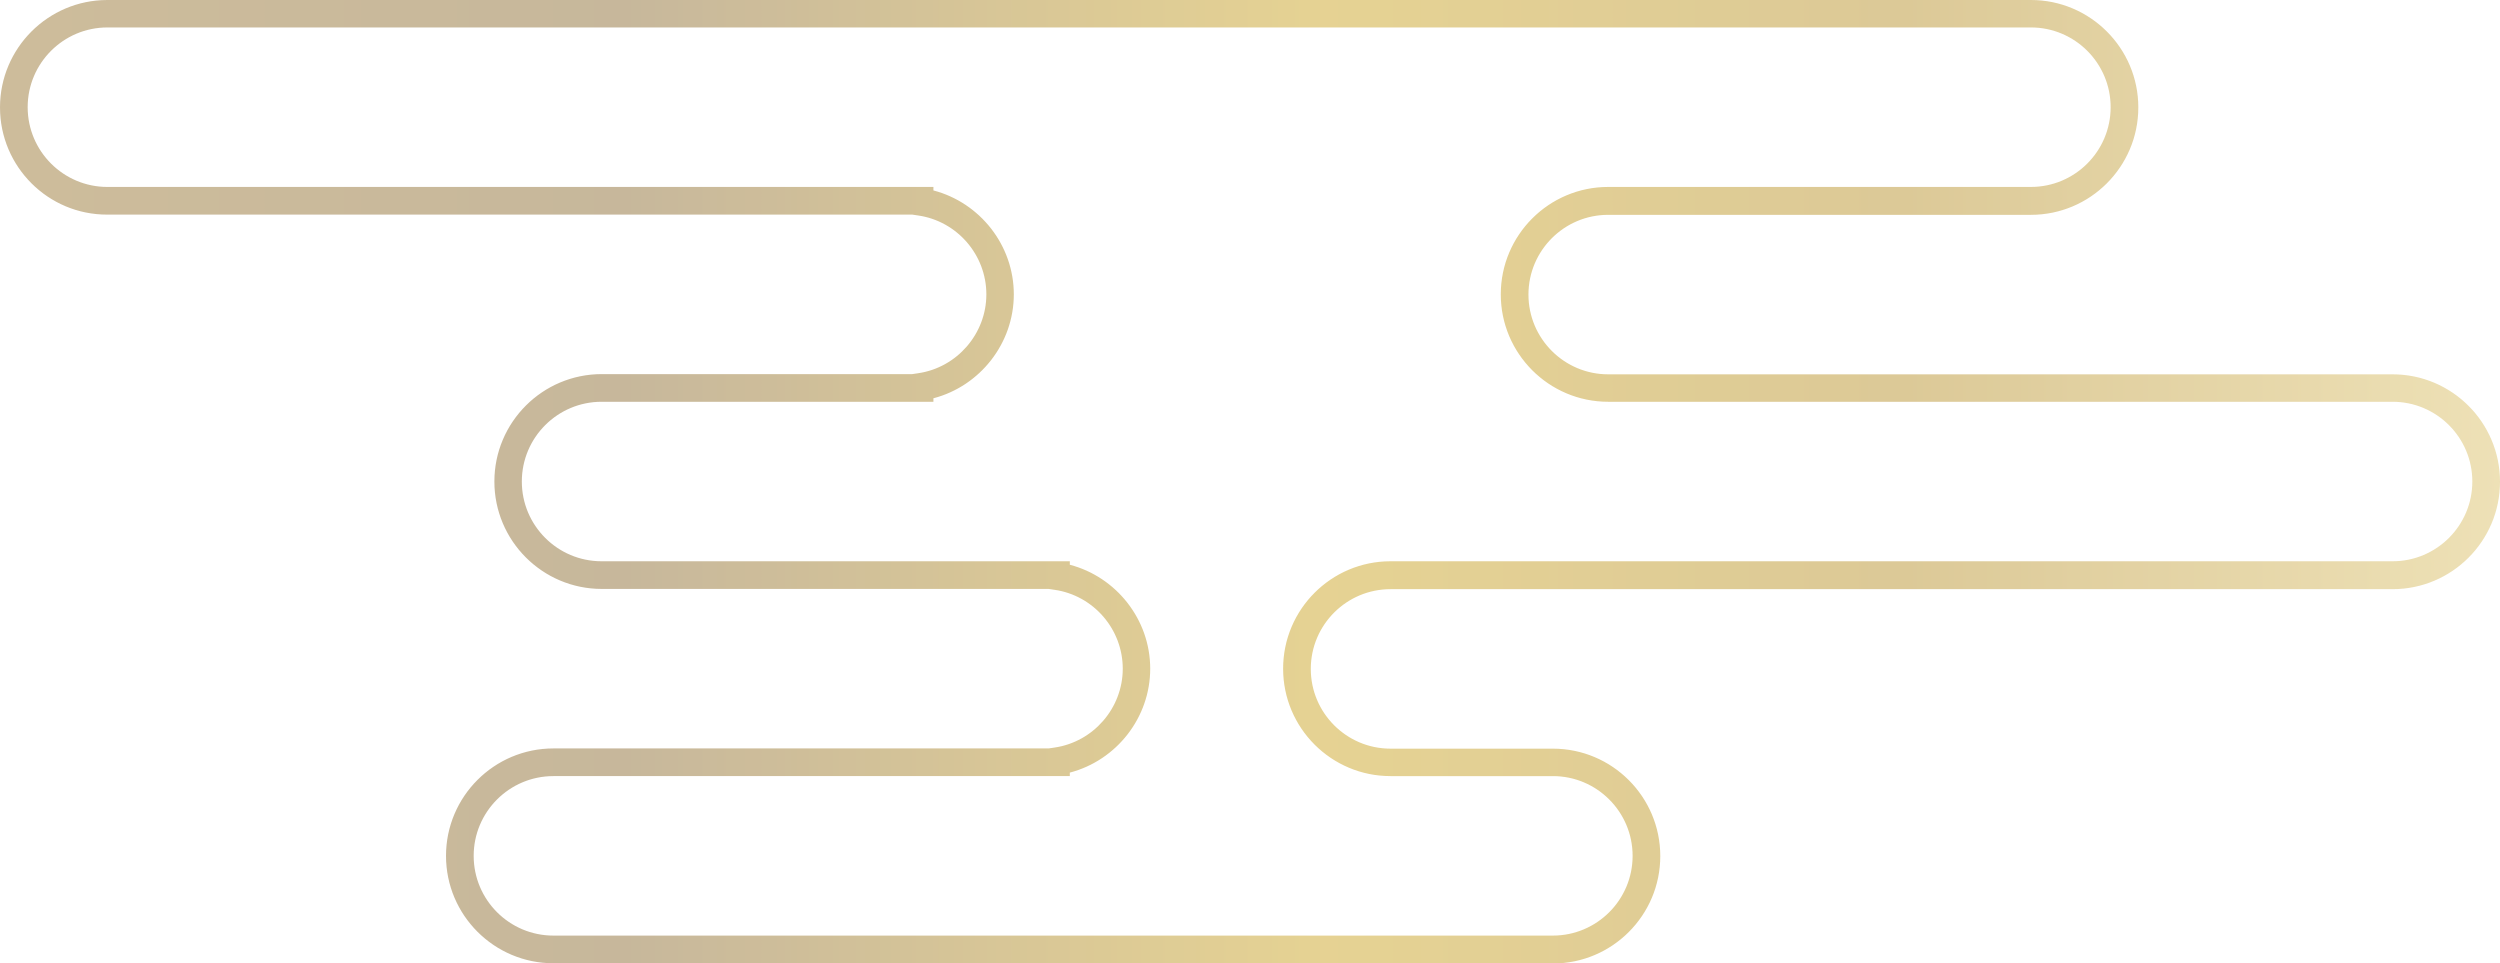
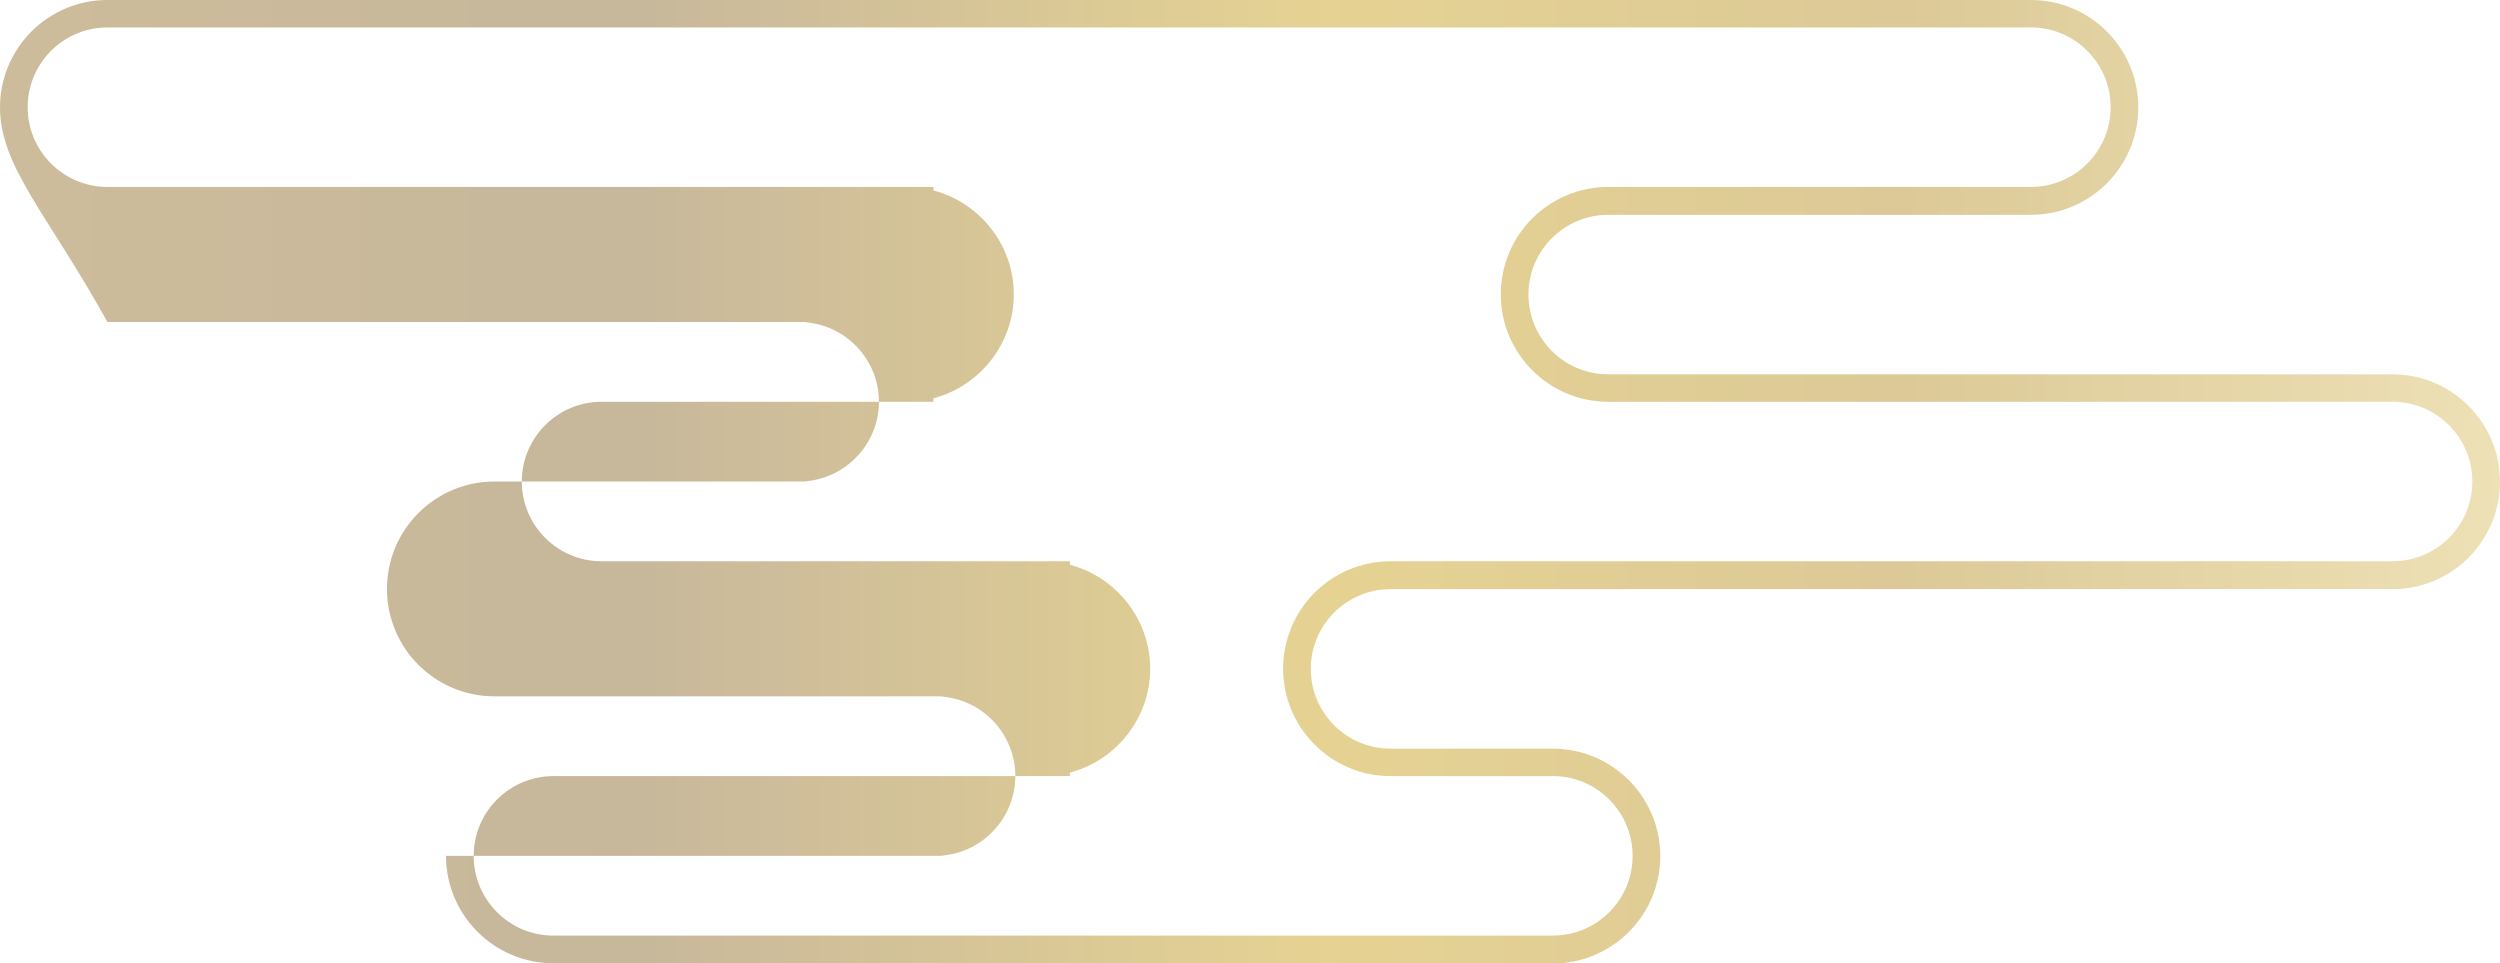
<svg xmlns="http://www.w3.org/2000/svg" viewBox="0 0 114.74 44.21">
  <defs>
    <style>
      .cls-1 {
        isolation: isolate;
      }

      .cls-2 {
        mix-blend-mode: screen;
        opacity: .46;
      }

      .cls-3 {
        fill: url(#_名称未設定グラデーション_21);
      }
    </style>
    <linearGradient id="_名称未設定グラデーション_21" data-name="名称未設定グラデーション 21" x1="0" y1="22.1" x2="114.74" y2="22.1" gradientUnits="userSpaceOnUse">
      <stop offset="0" stop-color="#926d26" />
      <stop offset=".25" stop-color="#856326" />
      <stop offset=".53" stop-color="#c89e13" />
      <stop offset=".76" stop-color="#b2891c" />
      <stop offset="1" stop-color="#d9bd60" />
    </linearGradient>
  </defs>
  <g class="cls-1">
    <g id="_レイヤー_1" data-name="レイヤー 1">
      <g class="cls-2">
-         <path class="cls-3" d="M71.27,44.21H25.4c-2.72,0-4.93-2.21-4.93-4.93s2.21-4.93,4.93-4.93h22.73l.27-.04c1.78-.26,3.13-1.81,3.13-3.62s-1.34-3.36-3.13-3.62l-.27-.04h-20.51c-2.72,0-4.93-2.21-4.93-4.93s2.21-4.93,4.93-4.93h14.25l.27-.04c1.78-.26,3.13-1.81,3.13-3.62s-1.34-3.36-3.13-3.62l-.27-.04H4.93C2.21,9.86,0,7.65,0,4.93S2.21,0,4.93,0h88.28c2.72,0,4.93,2.21,4.93,4.93s-2.21,4.93-4.93,4.93h-19.4c-2.02,0-3.66,1.64-3.66,3.66s1.64,3.66,3.66,3.66h36c2.72,0,4.93,2.21,4.93,4.93s-2.21,4.93-4.93,4.93h-45.99c-2.02,0-3.66,1.64-3.66,3.66s1.64,3.66,3.66,3.66h7.45c2.72,0,4.93,2.21,4.93,4.93s-2.21,4.93-4.93,4.93ZM25.4,35.62c-2.02,0-3.66,1.64-3.66,3.66s1.64,3.66,3.66,3.66h45.87c2.02,0,3.66-1.64,3.66-3.66s-1.64-3.66-3.66-3.66h-7.45c-2.72,0-4.93-2.21-4.93-4.93s2.21-4.93,4.93-4.93h45.99c2.02,0,3.66-1.64,3.66-3.66s-1.64-3.66-3.66-3.66h-36c-2.72,0-4.93-2.21-4.93-4.93s2.21-4.93,4.93-4.93h19.4c2.02,0,3.66-1.64,3.66-3.66s-1.64-3.66-3.66-3.66H4.93c-2.02,0-3.66,1.64-3.66,3.66s1.64,3.66,3.66,3.66h37.91v.16c2.14.56,3.69,2.52,3.69,4.77s-1.55,4.21-3.69,4.77v.16h-15.23c-2.02,0-3.66,1.64-3.66,3.66s1.64,3.66,3.66,3.66h21.49v.16c2.14.56,3.69,2.52,3.69,4.77s-1.55,4.21-3.69,4.77v.16h-23.71Z" />
+         <path class="cls-3" d="M71.27,44.21H25.4c-2.72,0-4.93-2.21-4.93-4.93h22.73l.27-.04c1.78-.26,3.13-1.81,3.13-3.62s-1.34-3.36-3.13-3.62l-.27-.04h-20.51c-2.72,0-4.93-2.21-4.93-4.93s2.21-4.93,4.93-4.93h14.25l.27-.04c1.78-.26,3.13-1.81,3.13-3.62s-1.34-3.36-3.13-3.62l-.27-.04H4.93C2.21,9.86,0,7.65,0,4.93S2.21,0,4.93,0h88.28c2.72,0,4.93,2.21,4.93,4.93s-2.21,4.93-4.93,4.93h-19.4c-2.02,0-3.66,1.64-3.66,3.66s1.64,3.66,3.66,3.66h36c2.72,0,4.93,2.21,4.93,4.93s-2.21,4.93-4.93,4.93h-45.99c-2.02,0-3.66,1.64-3.66,3.66s1.64,3.66,3.66,3.66h7.45c2.72,0,4.93,2.21,4.93,4.93s-2.21,4.93-4.93,4.93ZM25.4,35.62c-2.02,0-3.66,1.64-3.66,3.66s1.64,3.66,3.66,3.66h45.87c2.02,0,3.66-1.64,3.66-3.66s-1.64-3.66-3.66-3.66h-7.45c-2.72,0-4.93-2.21-4.93-4.93s2.21-4.93,4.93-4.93h45.99c2.02,0,3.66-1.64,3.66-3.66s-1.64-3.66-3.66-3.66h-36c-2.72,0-4.93-2.21-4.93-4.93s2.21-4.93,4.93-4.93h19.4c2.02,0,3.66-1.64,3.66-3.66s-1.64-3.66-3.66-3.66H4.93c-2.02,0-3.66,1.64-3.66,3.66s1.64,3.66,3.66,3.66h37.91v.16c2.14.56,3.69,2.52,3.69,4.77s-1.55,4.21-3.69,4.77v.16h-15.23c-2.02,0-3.66,1.64-3.66,3.66s1.64,3.66,3.66,3.66h21.49v.16c2.14.56,3.69,2.52,3.69,4.77s-1.55,4.21-3.69,4.77v.16h-23.71Z" />
      </g>
    </g>
  </g>
</svg>